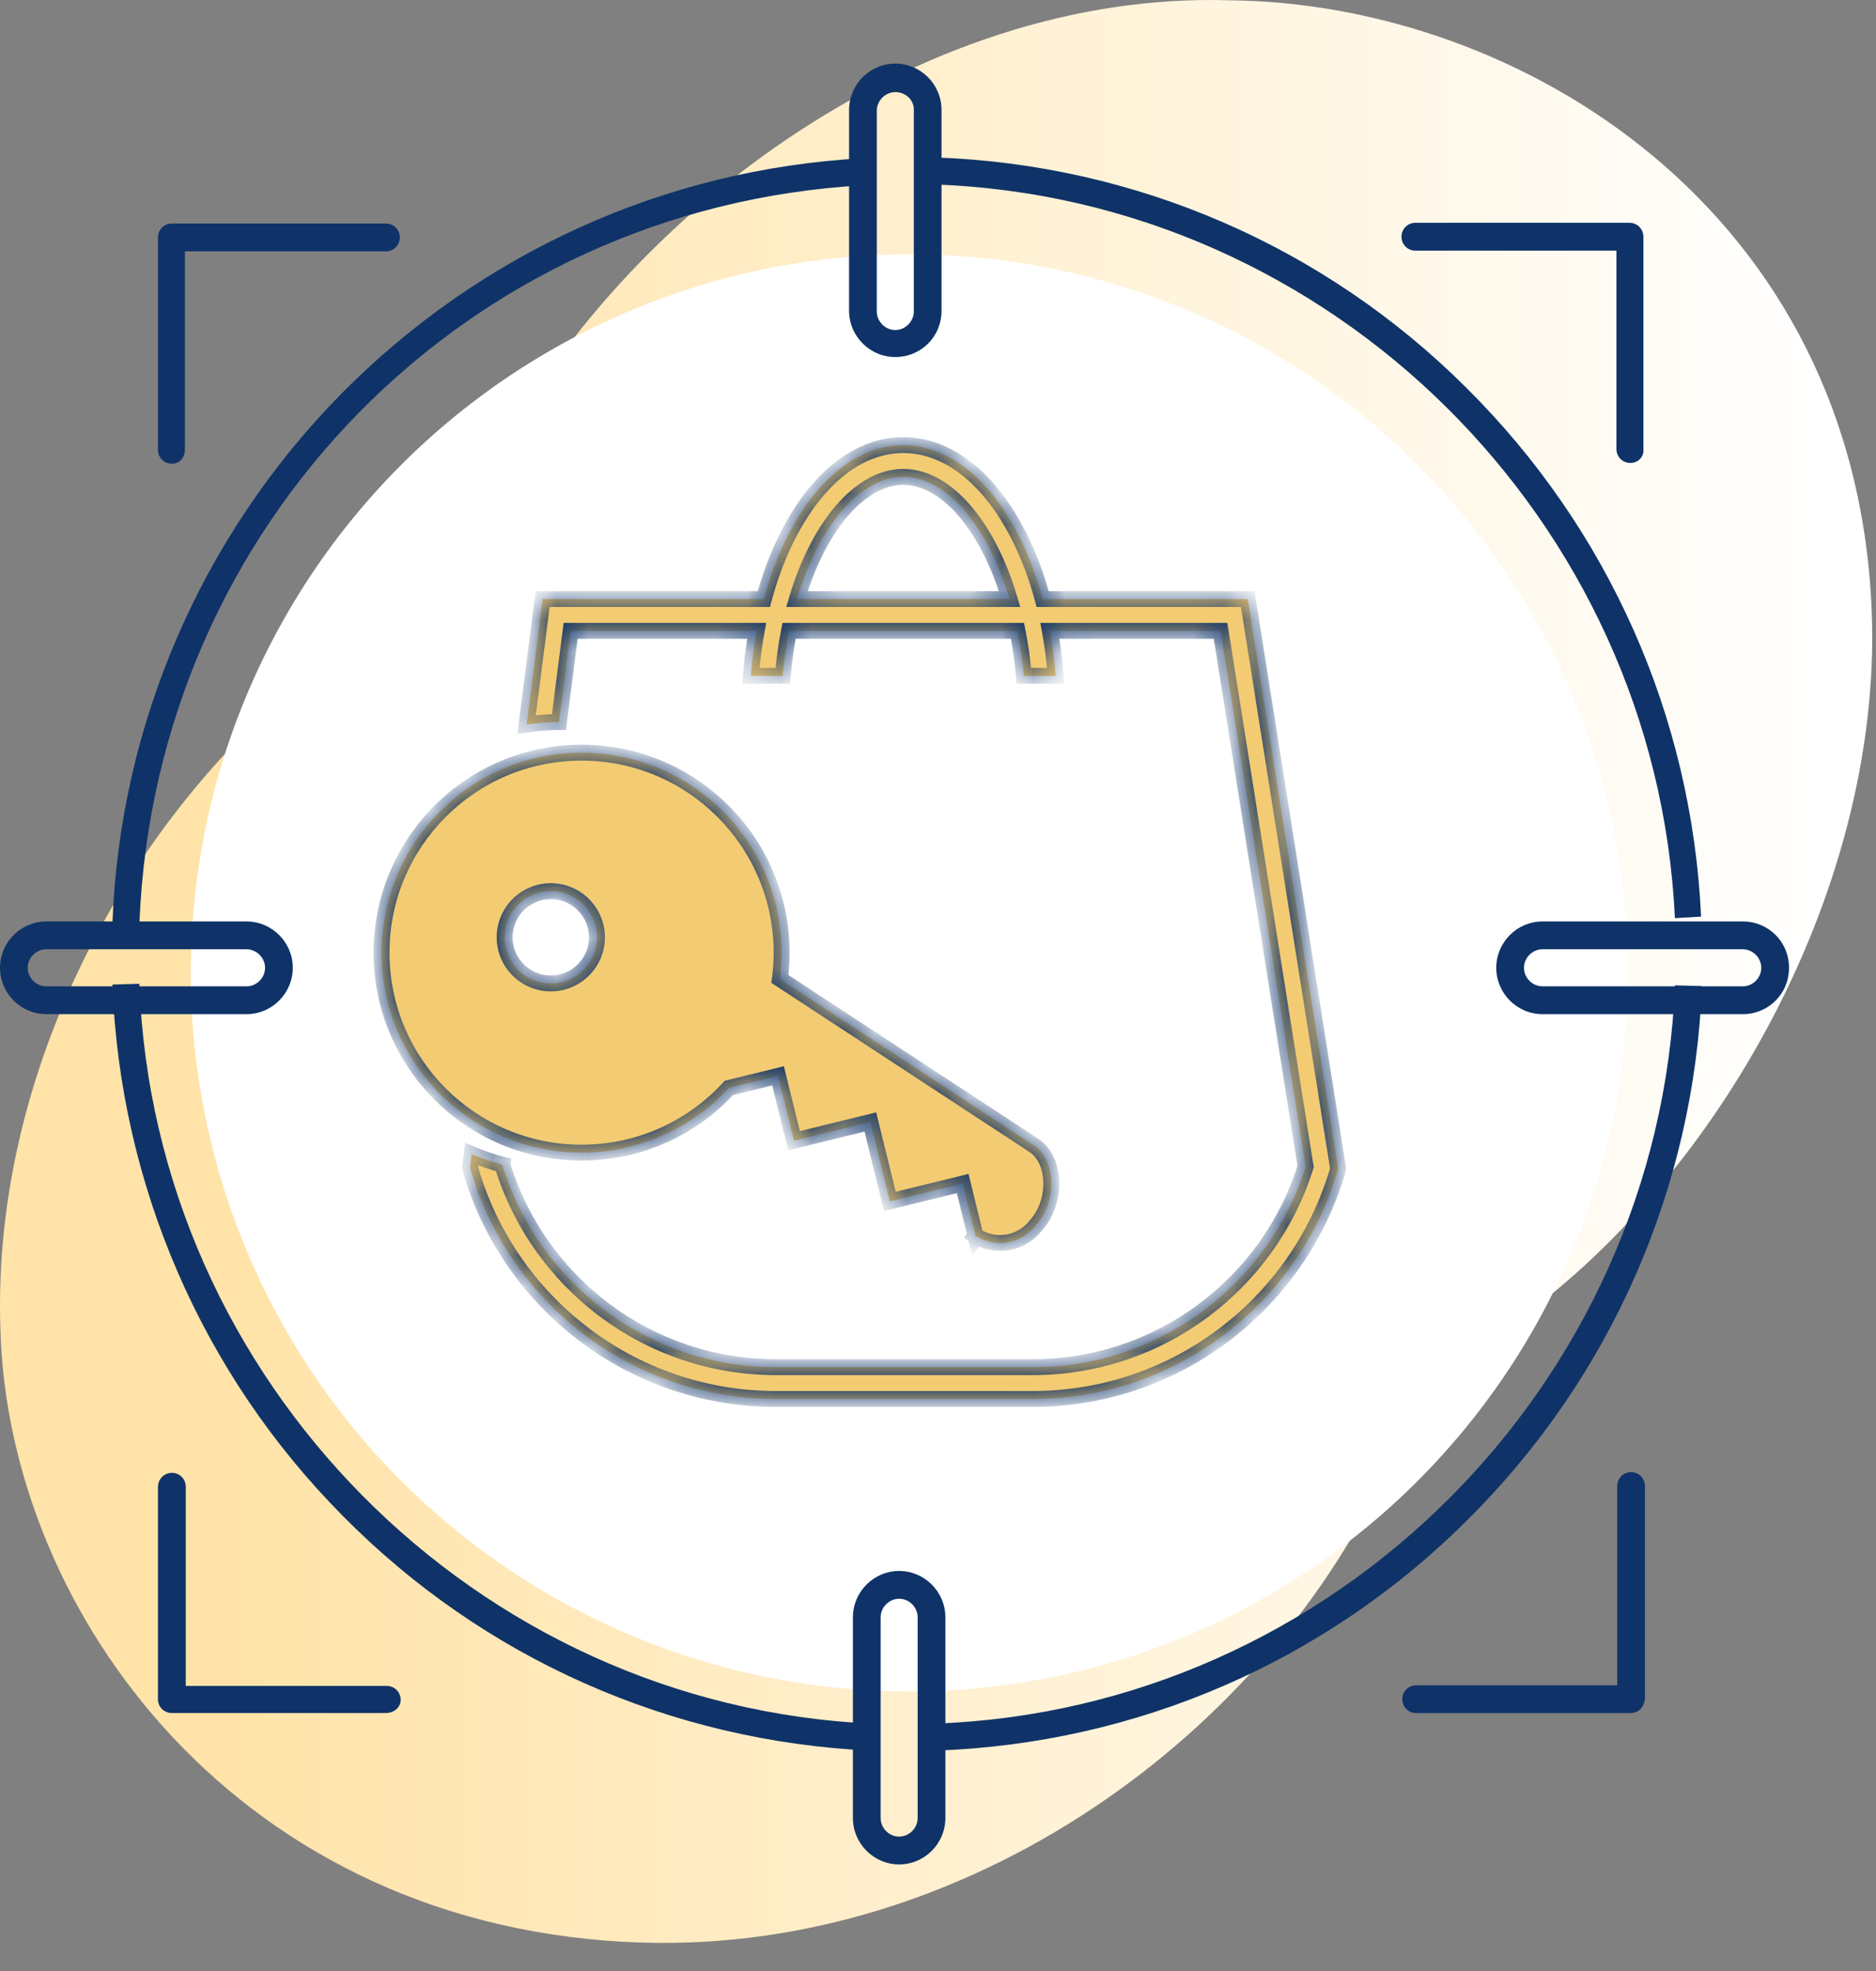
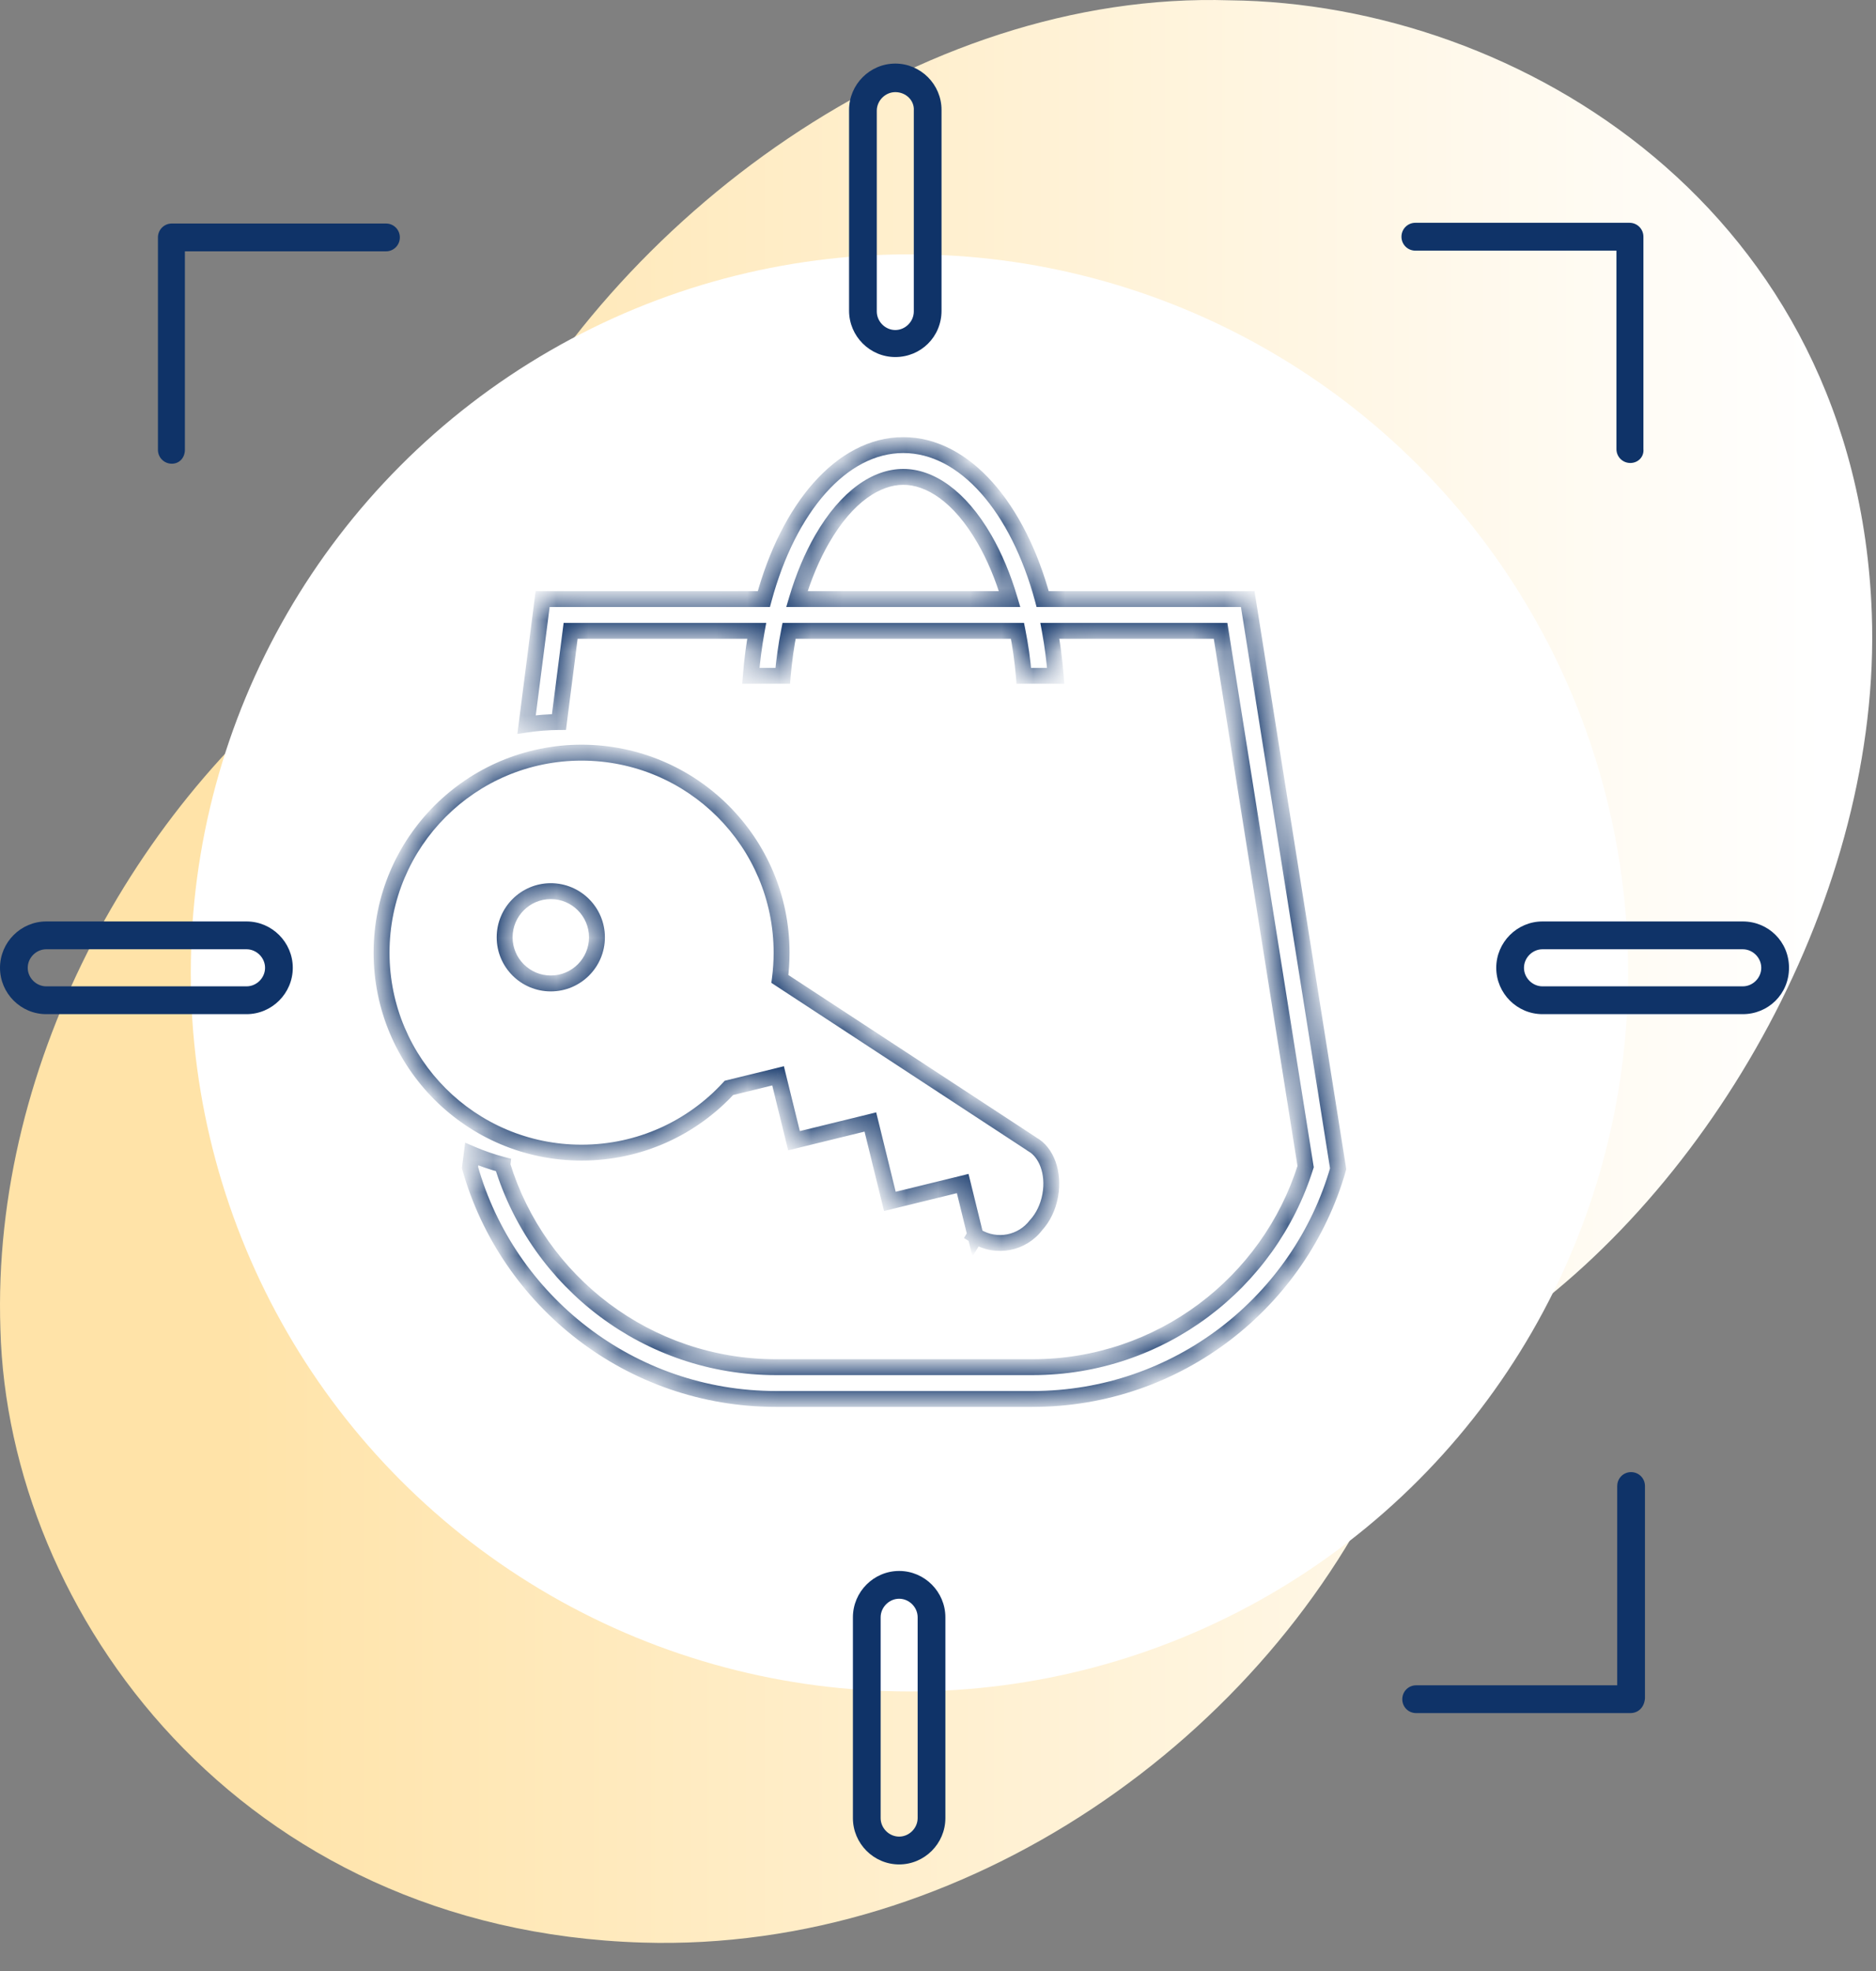
<svg xmlns="http://www.w3.org/2000/svg" width="59" height="62" viewBox="0 0 59 62" fill="none">
  <rect x="0" y="0" width="59" height="62" fill="#808080" stroke="none" />
  <path d="M58.868 19.297C58.407 6.616 47.796 0.107 38.685 0.01C28.847 -0.305 19.252 6.885 15.206 15.144C14.189 17.209 12.71 19.03 10.844 20.367C4.472 24.934 -0.279 33.29 0.013 41.816C0.255 50.756 7.549 60.714 20.197 61.103C30.373 61.419 39.897 54.618 43.774 45.921C44.477 44.342 45.615 42.957 47.069 41.986C53.829 37.492 59.184 28.091 58.868 19.299V19.297Z" fill="url(#paint0_linear_3100_2837)" />
  <circle cx="28.602" cy="30.602" r="22.602" fill="white" />
-   <path d="M29.39 54.216L29.414 55.066C35.738 54.848 41.699 52.272 46.182 47.779C50.665 43.309 53.282 37.357 53.525 31.018L52.677 30.994C52.168 43.576 41.943 53.778 29.392 54.216H29.39ZM3.535 30.968C3.777 37.259 6.346 43.211 10.78 47.681C15.214 52.175 21.101 54.773 27.378 55.066L27.427 54.216C14.972 53.657 4.844 43.43 4.383 30.945L3.535 30.969V30.968ZM27.137 4.977C20.909 5.317 15.093 7.965 10.709 12.411C6.346 16.857 3.779 22.758 3.537 29.001L4.385 29.025C4.894 16.491 14.682 6.508 27.186 5.827C27.259 5.803 27.356 5.803 27.428 5.803L27.38 4.953C27.307 4.977 27.211 4.977 27.138 4.977H27.137ZM29.39 5.803C41.869 6.241 52.093 16.37 52.675 28.88L53.499 28.831C53.209 22.54 50.591 16.637 46.11 12.191C41.651 7.746 35.714 5.171 29.414 4.953L29.39 5.803Z" fill="#0F3368" />
  <path d="M0.872 30.442C0.872 30.127 1.138 29.859 1.454 29.859H7.754C8.068 29.859 8.336 30.125 8.336 30.442C8.336 30.759 8.07 31.025 7.754 31.025H1.454C1.14 31.025 0.872 30.759 0.872 30.442ZM1.454 28.984C0.654 28.984 0 29.64 0 30.442C0 31.244 0.654 31.9 1.454 31.9H7.754C8.553 31.9 9.208 31.244 9.208 30.442C9.208 29.64 8.553 28.984 7.754 28.984H1.454Z" fill="#0F3368" />
  <path d="M47.929 30.442C47.929 30.127 48.195 29.859 48.511 29.859H54.81C55.125 29.859 55.392 30.125 55.392 30.442C55.392 30.759 55.126 31.025 54.81 31.025H48.511C48.196 31.025 47.929 30.759 47.929 30.442ZM48.511 28.984C47.711 28.984 47.057 29.64 47.057 30.442C47.057 31.244 47.711 31.9 48.511 31.9H54.81C55.61 31.9 56.264 31.268 56.264 30.442C56.264 29.616 55.61 28.984 54.81 28.984H48.511Z" fill="#0F3368" />
  <path d="M27.575 9.797V3.482C27.575 3.167 27.841 2.898 28.157 2.898C28.496 2.898 28.763 3.165 28.739 3.482V9.797C28.739 10.114 28.473 10.381 28.157 10.381C27.841 10.381 27.575 10.114 27.575 9.797ZM26.703 3.458V9.773C26.703 10.575 27.358 11.231 28.157 11.231C28.957 11.231 29.611 10.599 29.611 9.773V3.458C29.611 2.656 28.957 2 28.157 2C27.358 2 26.703 2.656 26.703 3.458Z" fill="#0F3368" />
  <path d="M27.696 57.187V50.872C27.696 50.557 27.962 50.288 28.278 50.288C28.594 50.288 28.86 50.555 28.86 50.872V57.187C28.86 57.502 28.594 57.77 28.278 57.77C27.962 57.77 27.696 57.504 27.696 57.187ZM26.824 50.872V57.187C26.824 57.989 27.479 58.645 28.278 58.645C29.078 58.645 29.732 57.989 29.732 57.187V50.872C29.732 50.07 29.078 49.414 28.278 49.414C27.479 49.414 26.824 50.07 26.824 50.872Z" fill="#0F3368" />
  <path d="M44.513 7.008C44.271 7.008 44.076 7.202 44.076 7.446C44.076 7.69 44.27 7.884 44.513 7.884H50.837V14.126C50.837 14.369 51.03 14.563 51.274 14.563C51.517 14.563 51.709 14.369 51.685 14.126V7.446C51.685 7.203 51.491 7.008 51.248 7.008H44.511H44.513Z" fill="#0F3368" />
  <path d="M50.861 46.744V53.011H44.537C44.295 53.011 44.102 53.205 44.102 53.449C44.102 53.693 44.295 53.885 44.537 53.885H51.273C51.515 53.885 51.709 53.716 51.734 53.423V46.743C51.734 46.5 51.541 46.305 51.297 46.305C51.054 46.305 50.862 46.499 50.862 46.743L50.861 46.744Z" fill="#0F3368" />
-   <path d="M4.967 46.766V53.447C4.967 53.689 5.16 53.883 5.404 53.883H12.14C12.382 53.883 12.601 53.713 12.601 53.469C12.601 53.225 12.408 53.031 12.166 53.031H5.842V46.764C5.842 46.522 5.649 46.328 5.407 46.328C5.165 46.328 4.97 46.522 4.97 46.764L4.967 46.766Z" fill="#0F3368" />
  <path d="M5.404 7.031C5.162 7.031 4.967 7.225 4.967 7.468V14.148C4.967 14.391 5.16 14.586 5.404 14.586C5.647 14.586 5.815 14.392 5.815 14.148V7.906H12.139C12.38 7.906 12.575 7.712 12.575 7.468C12.575 7.224 12.382 7.031 12.139 7.031H5.402H5.404Z" fill="#0F3368" />
  <mask id="path-12-inside-1_3100_2837" fill="white">
    <path fill-rule="evenodd" clip-rule="evenodd" d="M32 19.843C32.09 20.294 32.157 20.767 32.199 21.258H33.202C33.164 20.772 33.102 20.299 33.018 19.843H38.387L41.062 36.696C39.917 40.352 36.502 43.004 32.471 43.004H24.406C20.356 43.004 16.928 40.328 15.8 36.645L15.801 36.635C15.469 36.547 15.146 36.436 14.835 36.303L14.781 36.726C15.966 40.926 19.827 44.004 24.406 44.004H32.471C37.036 44.004 40.887 40.945 42.085 36.765L39.24 18.843H32.792C32.02 15.982 30.347 14 28.408 14C26.469 14 24.796 15.982 24.024 18.843H17.066L16.561 22.79C16.894 22.74 17.234 22.713 17.579 22.711L17.946 19.843H23.798C23.714 20.299 23.652 20.772 23.614 21.258H24.617C24.659 20.767 24.726 20.294 24.816 19.843H32ZM31.753 18.843C31.543 18.136 31.274 17.501 30.963 16.96C30.174 15.59 29.234 15 28.408 15C27.582 15 26.642 15.59 25.853 16.96C25.542 17.501 25.273 18.136 25.063 18.843H31.753ZM18.29 36.256C20.124 36.256 21.775 35.472 22.924 34.22L24.471 33.84L24.971 35.881L27.373 35.292L27.986 37.79L30.277 37.228L30.672 38.838L30.66 38.859L30.68 38.871L30.683 38.882L30.687 38.875L30.714 38.892C31.344 39.274 32.151 39.109 32.585 38.534C32.8 38.301 32.964 37.974 33.031 37.595C33.157 36.892 32.909 36.239 32.463 35.995C32.45 35.985 32.437 35.976 32.424 35.967L24.527 30.792C24.562 30.522 24.581 30.246 24.581 29.966C24.581 26.492 21.764 23.675 18.29 23.675C14.816 23.675 12 26.492 12 29.966C12 33.44 14.816 36.256 18.29 36.256ZM17.322 30.934C18.124 30.934 18.774 30.284 18.774 29.483C18.774 28.681 18.124 28.031 17.322 28.031C16.521 28.031 15.871 28.681 15.871 29.483C15.871 30.284 16.521 30.934 17.322 30.934Z" />
  </mask>
-   <path fill-rule="evenodd" clip-rule="evenodd" d="M32 19.843C32.09 20.294 32.157 20.767 32.199 21.258H33.202C33.164 20.772 33.102 20.299 33.018 19.843H38.387L41.062 36.696C39.917 40.352 36.502 43.004 32.471 43.004H24.406C20.356 43.004 16.928 40.328 15.8 36.645L15.801 36.635C15.469 36.547 15.146 36.436 14.835 36.303L14.781 36.726C15.966 40.926 19.827 44.004 24.406 44.004H32.471C37.036 44.004 40.887 40.945 42.085 36.765L39.24 18.843H32.792C32.02 15.982 30.347 14 28.408 14C26.469 14 24.796 15.982 24.024 18.843H17.066L16.561 22.79C16.894 22.74 17.234 22.713 17.579 22.711L17.946 19.843H23.798C23.714 20.299 23.652 20.772 23.614 21.258H24.617C24.659 20.767 24.726 20.294 24.816 19.843H32ZM31.753 18.843C31.543 18.136 31.274 17.501 30.963 16.96C30.174 15.59 29.234 15 28.408 15C27.582 15 26.642 15.59 25.853 16.96C25.542 17.501 25.273 18.136 25.063 18.843H31.753ZM18.29 36.256C20.124 36.256 21.775 35.472 22.924 34.22L24.471 33.84L24.971 35.881L27.373 35.292L27.986 37.79L30.277 37.228L30.672 38.838L30.66 38.859L30.68 38.871L30.683 38.882L30.687 38.875L30.714 38.892C31.344 39.274 32.151 39.109 32.585 38.534C32.8 38.301 32.964 37.974 33.031 37.595C33.157 36.892 32.909 36.239 32.463 35.995C32.45 35.985 32.437 35.976 32.424 35.967L24.527 30.792C24.562 30.522 24.581 30.246 24.581 29.966C24.581 26.492 21.764 23.675 18.29 23.675C14.816 23.675 12 26.492 12 29.966C12 33.44 14.816 36.256 18.29 36.256ZM17.322 30.934C18.124 30.934 18.774 30.284 18.774 29.483C18.774 28.681 18.124 28.031 17.322 28.031C16.521 28.031 15.871 28.681 15.871 29.483C15.871 30.284 16.521 30.934 17.322 30.934Z" fill="#F3CB73" />
  <path d="M32.199 21.258L31.95 21.279L31.969 21.508H32.199V21.258ZM32 19.843L32.245 19.794L32.205 19.593H32V19.843ZM33.202 21.258V21.508H33.472L33.451 21.238L33.202 21.258ZM33.018 19.843V19.593H32.718L32.772 19.888L33.018 19.843ZM38.387 19.843L38.634 19.803L38.6 19.593H38.387V19.843ZM41.062 36.696L41.3 36.771L41.318 36.715L41.308 36.657L41.062 36.696ZM15.8 36.645L15.552 36.614L15.545 36.667L15.56 36.718L15.8 36.645ZM15.801 36.635L16.049 36.667L16.076 36.45L15.865 36.394L15.801 36.635ZM14.835 36.303L14.934 36.073L14.629 35.942L14.587 36.271L14.835 36.303ZM14.781 36.726L14.533 36.694L14.527 36.745L14.54 36.794L14.781 36.726ZM42.085 36.765L42.325 36.834L42.34 36.78L42.332 36.725L42.085 36.765ZM39.24 18.843L39.487 18.803L39.454 18.593H39.24V18.843ZM32.792 18.843L32.551 18.908L32.6 19.093H32.792V18.843ZM24.024 18.843V19.093H24.215L24.265 18.908L24.024 18.843ZM17.066 18.843V18.593H16.845L16.817 18.811L17.066 18.843ZM16.561 22.79L16.313 22.758L16.271 23.086L16.598 23.037L16.561 22.79ZM17.579 22.711L17.581 22.961L17.8 22.96L17.827 22.743L17.579 22.711ZM17.946 19.843V19.593H17.726L17.698 19.811L17.946 19.843ZM23.798 19.843L24.044 19.888L24.098 19.593H23.798V19.843ZM23.614 21.258L23.365 21.238L23.343 21.508H23.614V21.258ZM24.617 21.258V21.508H24.847L24.866 21.279L24.617 21.258ZM24.816 19.843V19.593H24.611L24.571 19.794L24.816 19.843ZM31.753 18.843V19.093H32.088L31.992 18.771L31.753 18.843ZM30.963 16.96L30.746 17.085V17.085L30.963 16.96ZM25.853 16.96L26.07 17.085L25.853 16.96ZM25.063 18.843L24.823 18.771L24.728 19.093H25.063V18.843ZM22.924 34.22L22.865 33.977L22.791 33.995L22.74 34.051L22.924 34.22ZM24.471 33.84L24.713 33.781L24.654 33.538L24.411 33.598L24.471 33.84ZM24.971 35.881L24.728 35.941L24.788 36.183L25.031 36.124L24.971 35.881ZM27.373 35.292L27.616 35.232L27.556 34.989L27.314 35.049L27.373 35.292ZM27.986 37.79L27.743 37.849L27.803 38.092L28.045 38.033L27.986 37.79ZM30.277 37.228L30.52 37.168L30.46 36.925L30.218 36.985L30.277 37.228ZM30.672 38.838L30.886 38.968L30.94 38.879L30.915 38.779L30.672 38.838ZM30.66 38.859L30.446 38.729L30.316 38.943L30.53 39.072L30.66 38.859ZM30.68 38.871L30.923 38.812L30.898 38.711L30.81 38.657L30.68 38.871ZM30.683 38.882L30.44 38.941L30.583 39.525L30.896 39.012L30.683 38.882ZM30.687 38.875L30.816 38.661L30.603 38.532L30.473 38.745L30.687 38.875ZM30.714 38.892L30.585 39.106L30.585 39.106L30.714 38.892ZM32.585 38.534L32.402 38.365L32.393 38.374L32.386 38.383L32.585 38.534ZM33.031 37.595L32.785 37.552L33.031 37.595ZM32.463 35.995L32.307 36.191L32.324 36.204L32.343 36.214L32.463 35.995ZM32.424 35.967L32.287 36.176L32.287 36.176L32.424 35.967ZM24.527 30.792L24.279 30.76L24.259 30.915L24.39 31.001L24.527 30.792ZM32.448 21.237C32.406 20.737 32.337 20.255 32.245 19.794L31.754 19.892C31.843 20.334 31.909 20.797 31.95 21.279L32.448 21.237ZM33.202 21.008H32.199V21.508H33.202V21.008ZM32.772 19.888C32.854 20.335 32.915 20.8 32.953 21.278L33.451 21.238C33.412 20.744 33.349 20.262 33.264 19.797L32.772 19.888ZM33.018 20.093H38.387V19.593H33.018V20.093ZM38.14 19.882L40.815 36.735L41.308 36.657L38.634 19.803L38.14 19.882ZM40.823 36.621C39.71 40.176 36.39 42.754 32.471 42.754V43.254C36.615 43.254 40.124 40.529 41.3 36.771L40.823 36.621ZM32.471 42.754H24.406V43.254H32.471V42.754ZM24.406 42.754C20.469 42.754 17.136 40.152 16.038 36.572L15.56 36.718C16.72 40.503 20.243 43.254 24.406 43.254V42.754ZM16.047 36.677L16.049 36.667L15.553 36.603L15.552 36.614L16.047 36.677ZM15.865 36.394C15.545 36.309 15.233 36.201 14.934 36.073L14.737 36.532C15.059 36.67 15.393 36.786 15.737 36.877L15.865 36.394ZM14.587 36.271L14.533 36.694L15.029 36.758L15.083 36.334L14.587 36.271ZM14.54 36.794C15.755 41.099 19.712 44.254 24.406 44.254V43.754C19.942 43.754 16.177 40.753 15.022 36.658L14.54 36.794ZM24.406 44.254H32.471V43.754H24.406V44.254ZM32.471 44.254C37.151 44.254 41.097 41.118 42.325 36.834L41.845 36.696C40.676 40.772 36.922 43.754 32.471 43.754V44.254ZM42.332 36.725L39.487 18.803L38.994 18.882L41.838 36.804L42.332 36.725ZM39.24 18.593H32.792V19.093H39.24V18.593ZM28.408 14.25C29.286 14.25 30.126 14.698 30.851 15.514C31.576 16.331 32.172 17.505 32.551 18.908L33.033 18.777C32.64 17.32 32.014 16.071 31.225 15.182C30.435 14.293 29.469 13.75 28.408 13.75V14.25ZM24.265 18.908C24.644 17.505 25.24 16.331 25.965 15.514C26.69 14.698 27.53 14.25 28.408 14.25V13.75C27.347 13.75 26.381 14.293 25.591 15.182C24.802 16.071 24.176 17.32 23.782 18.777L24.265 18.908ZM24.024 18.593H17.066V19.093H24.024V18.593ZM16.817 18.811L16.313 22.758L16.809 22.821L17.314 18.874L16.817 18.811ZM16.598 23.037C16.919 22.989 17.247 22.963 17.581 22.961L17.578 22.461C17.22 22.463 16.868 22.491 16.524 22.543L16.598 23.037ZM17.827 22.743L18.194 19.874L17.698 19.811L17.331 22.68L17.827 22.743ZM17.946 20.093H23.798V19.593H17.946V20.093ZM23.863 21.278C23.901 20.8 23.962 20.335 24.044 19.888L23.552 19.797C23.467 20.262 23.403 20.744 23.365 21.238L23.863 21.278ZM24.617 21.008H23.614V21.508H24.617V21.008ZM24.571 19.794C24.479 20.255 24.41 20.737 24.368 21.237L24.866 21.279C24.907 20.797 24.973 20.334 25.061 19.892L24.571 19.794ZM24.816 20.093H32V19.593H24.816V20.093ZM31.992 18.771C31.778 18.048 31.502 17.395 31.18 16.836L30.746 17.085C31.047 17.607 31.308 18.223 31.513 18.914L31.992 18.771ZM31.18 16.836C30.368 15.427 29.361 14.75 28.408 14.75V15.25C29.108 15.25 29.98 15.754 30.746 17.085L31.18 16.836ZM28.408 14.75C27.455 14.75 26.448 15.427 25.636 16.836L26.07 17.085C26.836 15.754 27.708 15.25 28.408 15.25V14.75ZM25.636 16.836C25.314 17.395 25.038 18.048 24.823 18.771L25.303 18.914C25.508 18.223 25.769 17.607 26.07 17.085L25.636 16.836ZM31.753 18.593H25.063V19.093H31.753V18.593ZM22.74 34.051C21.636 35.253 20.051 36.006 18.29 36.006V36.506C20.197 36.506 21.913 35.69 23.108 34.389L22.74 34.051ZM24.411 33.598L22.865 33.977L22.984 34.462L24.53 34.083L24.411 33.598ZM25.214 35.821L24.713 33.781L24.228 33.9L24.728 35.941L25.214 35.821ZM27.314 35.049L24.912 35.638L25.031 36.124L27.433 35.535L27.314 35.049ZM28.229 37.73L27.616 35.232L27.13 35.351L27.743 37.849L28.229 37.73ZM30.218 36.985L27.926 37.547L28.045 38.033L30.337 37.471L30.218 36.985ZM30.915 38.779L30.52 37.168L30.034 37.287L30.429 38.898L30.915 38.779ZM30.873 38.989L30.886 38.968L30.459 38.709L30.446 38.729L30.873 38.989ZM30.81 38.657L30.79 38.645L30.53 39.072L30.551 39.085L30.81 38.657ZM30.926 38.822L30.923 38.812L30.438 38.931L30.44 38.941L30.926 38.822ZM30.473 38.745L30.469 38.751L30.896 39.012L30.9 39.005L30.473 38.745ZM30.844 38.678L30.816 38.661L30.557 39.089L30.585 39.106L30.844 38.678ZM32.386 38.383C32.028 38.857 31.363 38.993 30.844 38.678L30.585 39.106C31.325 39.555 32.275 39.361 32.785 38.684L32.386 38.383ZM32.785 37.552C32.725 37.887 32.581 38.169 32.402 38.365L32.769 38.703C33.019 38.432 33.202 38.06 33.277 37.639L32.785 37.552ZM32.343 36.214C32.662 36.389 32.899 36.911 32.785 37.552L33.277 37.639C33.414 36.873 33.157 36.09 32.583 35.776L32.343 36.214ZM32.287 36.176C32.294 36.181 32.301 36.186 32.307 36.191L32.618 35.799C32.6 35.785 32.581 35.771 32.561 35.758L32.287 36.176ZM24.39 31.001L32.287 36.176L32.561 35.758L24.664 30.583L24.39 31.001ZM24.331 29.966C24.331 30.235 24.313 30.5 24.279 30.76L24.775 30.825C24.812 30.544 24.831 30.257 24.831 29.966H24.331ZM18.29 23.925C21.626 23.925 24.331 26.63 24.331 29.966H24.831C24.831 26.354 21.902 23.425 18.29 23.425V23.925ZM12.25 29.966C12.25 26.63 14.954 23.925 18.29 23.925V23.425C14.678 23.425 11.75 26.354 11.75 29.966H12.25ZM18.29 36.006C14.954 36.006 12.25 33.302 12.25 29.966H11.75C11.75 33.578 14.678 36.506 18.29 36.506V36.006ZM18.524 29.483C18.524 30.146 17.986 30.684 17.322 30.684V31.184C18.262 31.184 19.024 30.422 19.024 29.483H18.524ZM17.322 28.281C17.986 28.281 18.524 28.819 18.524 29.483H19.024C19.024 28.543 18.262 27.781 17.322 27.781V28.281ZM16.121 29.483C16.121 28.819 16.659 28.281 17.322 28.281V27.781C16.383 27.781 15.621 28.543 15.621 29.483H16.121ZM17.322 30.684C16.659 30.684 16.121 30.146 16.121 29.483H15.621C15.621 30.422 16.383 31.184 17.322 31.184V30.684Z" fill="#0F3368" mask="url(#path-12-inside-1_3100_2837)" />
  <defs>
    <linearGradient id="paint0_linear_3100_2837" x1="6.957" y1="30.556" x2="57.344" y2="30.556" gradientUnits="userSpaceOnUse">
      <stop stop-color="#FFE3A8" />
      <stop offset="1" stop-color="white" />
    </linearGradient>
  </defs>
</svg>